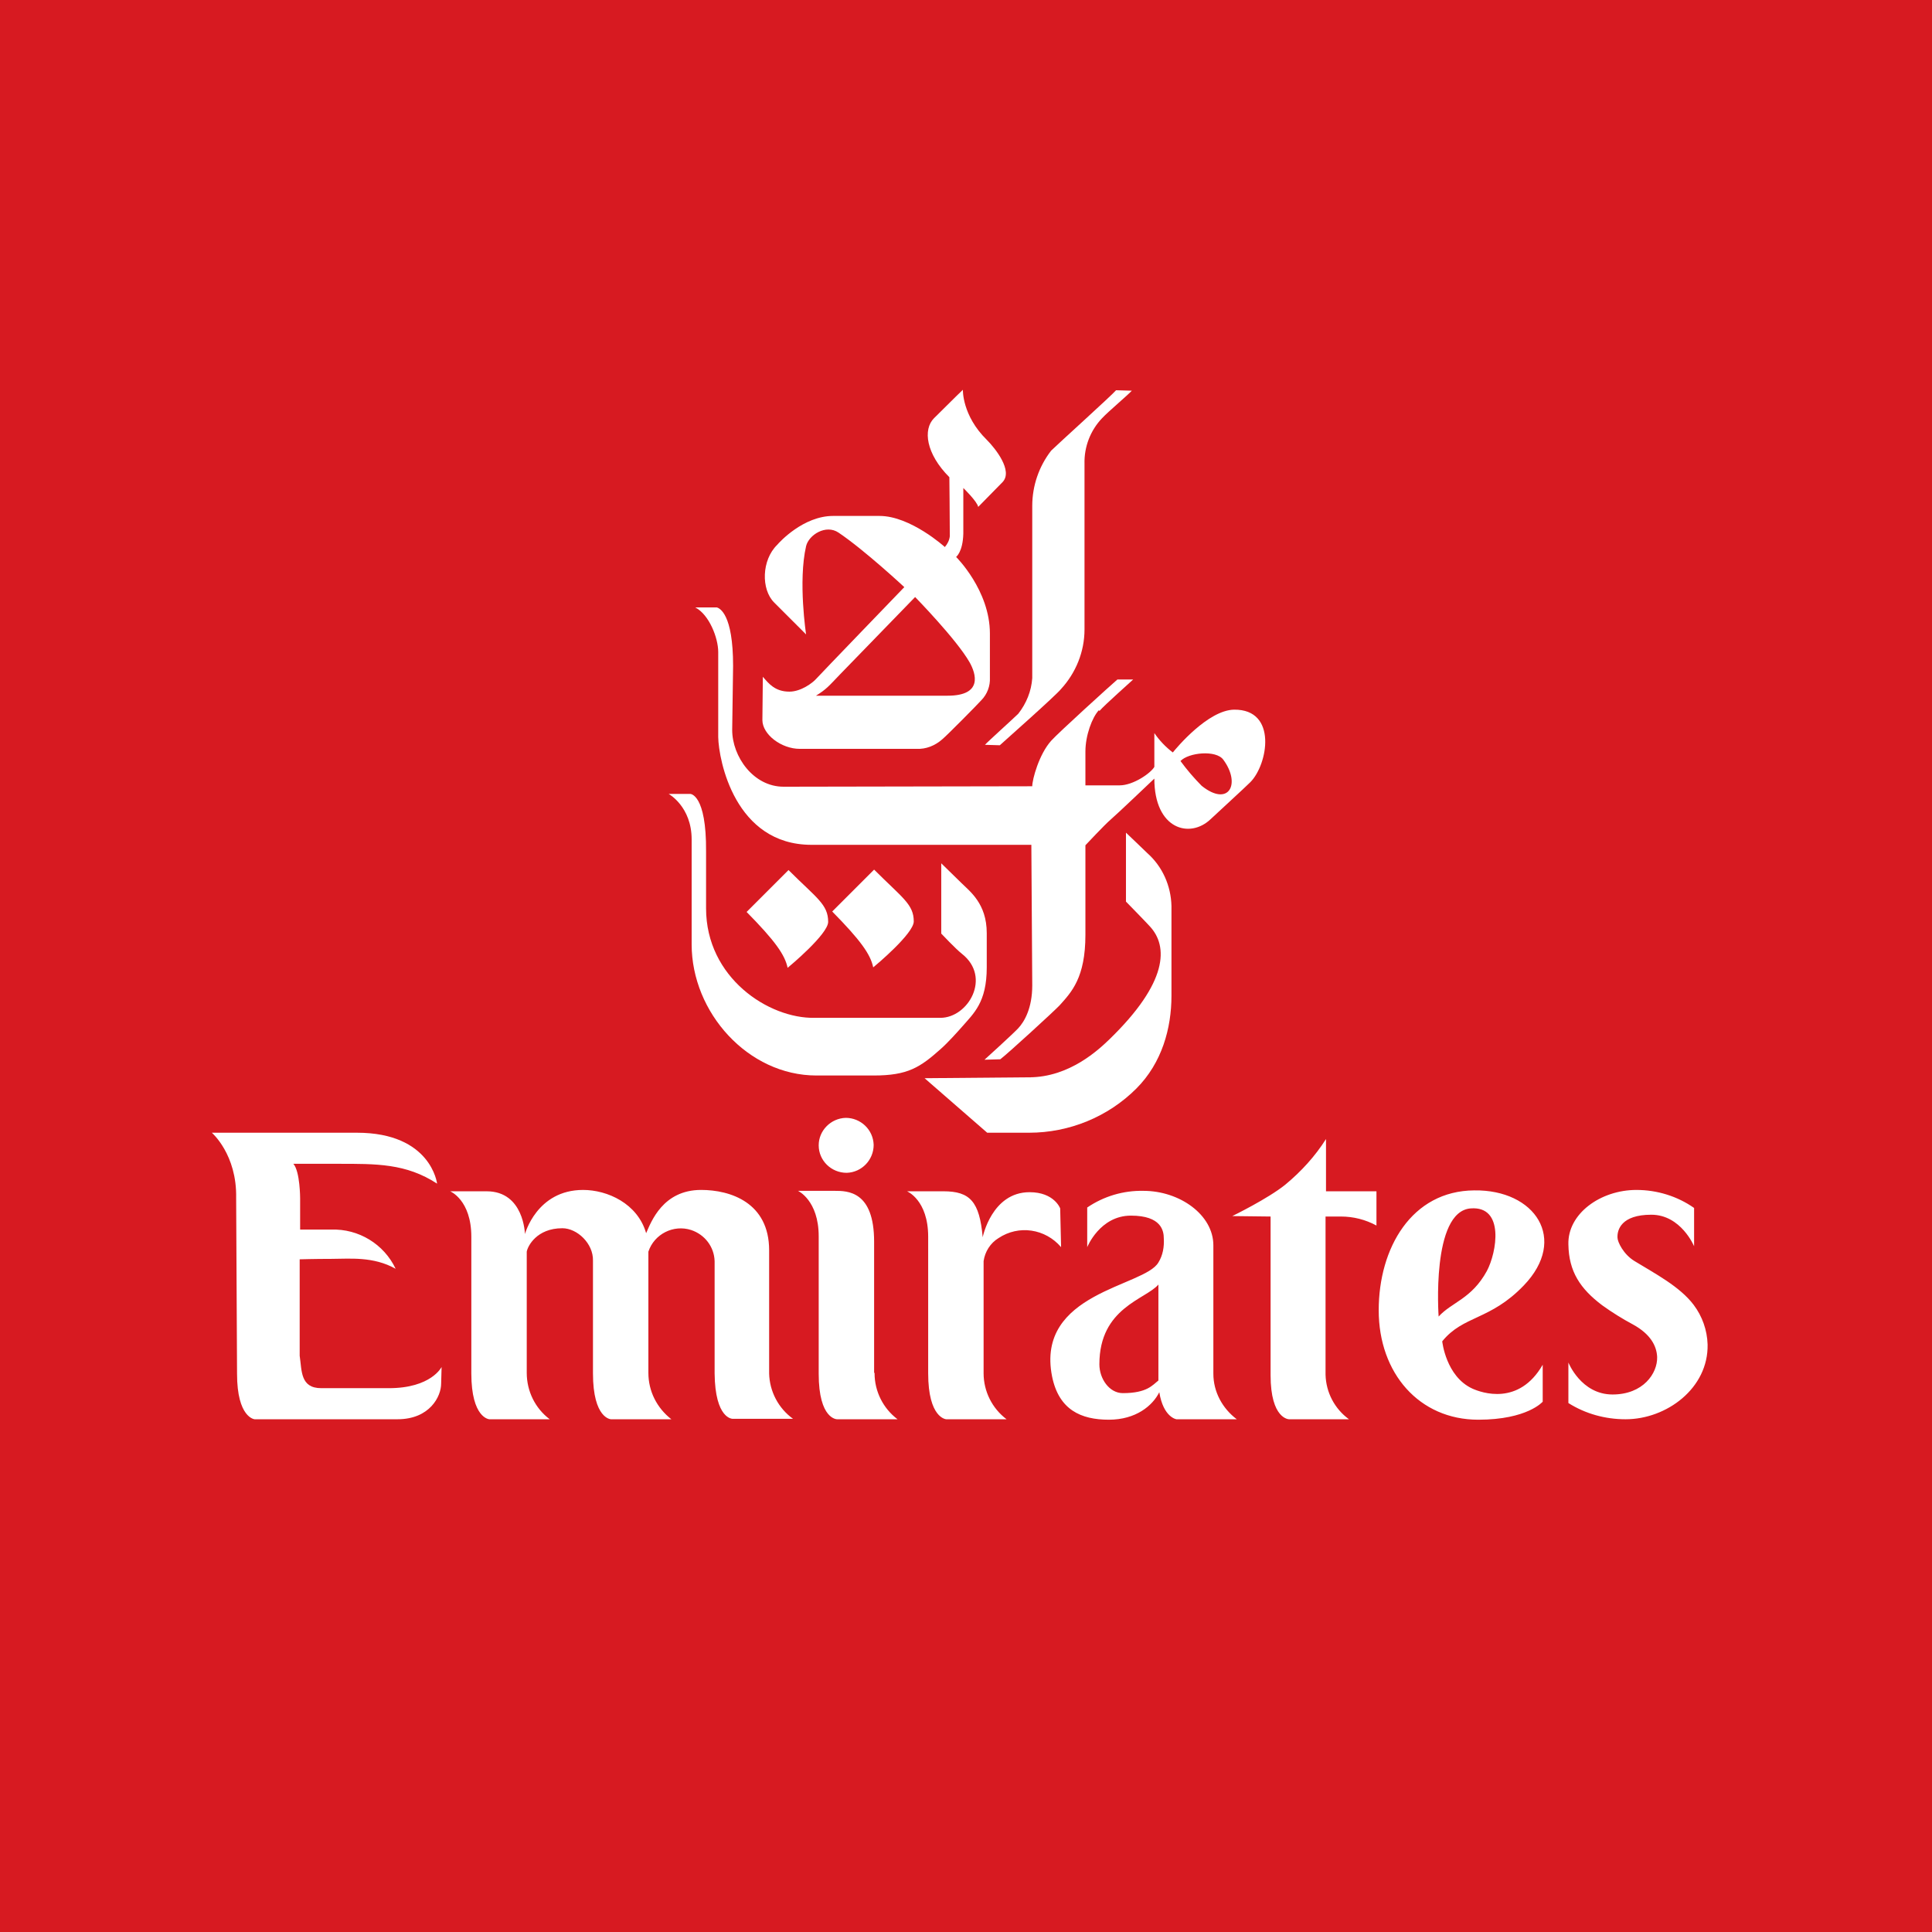
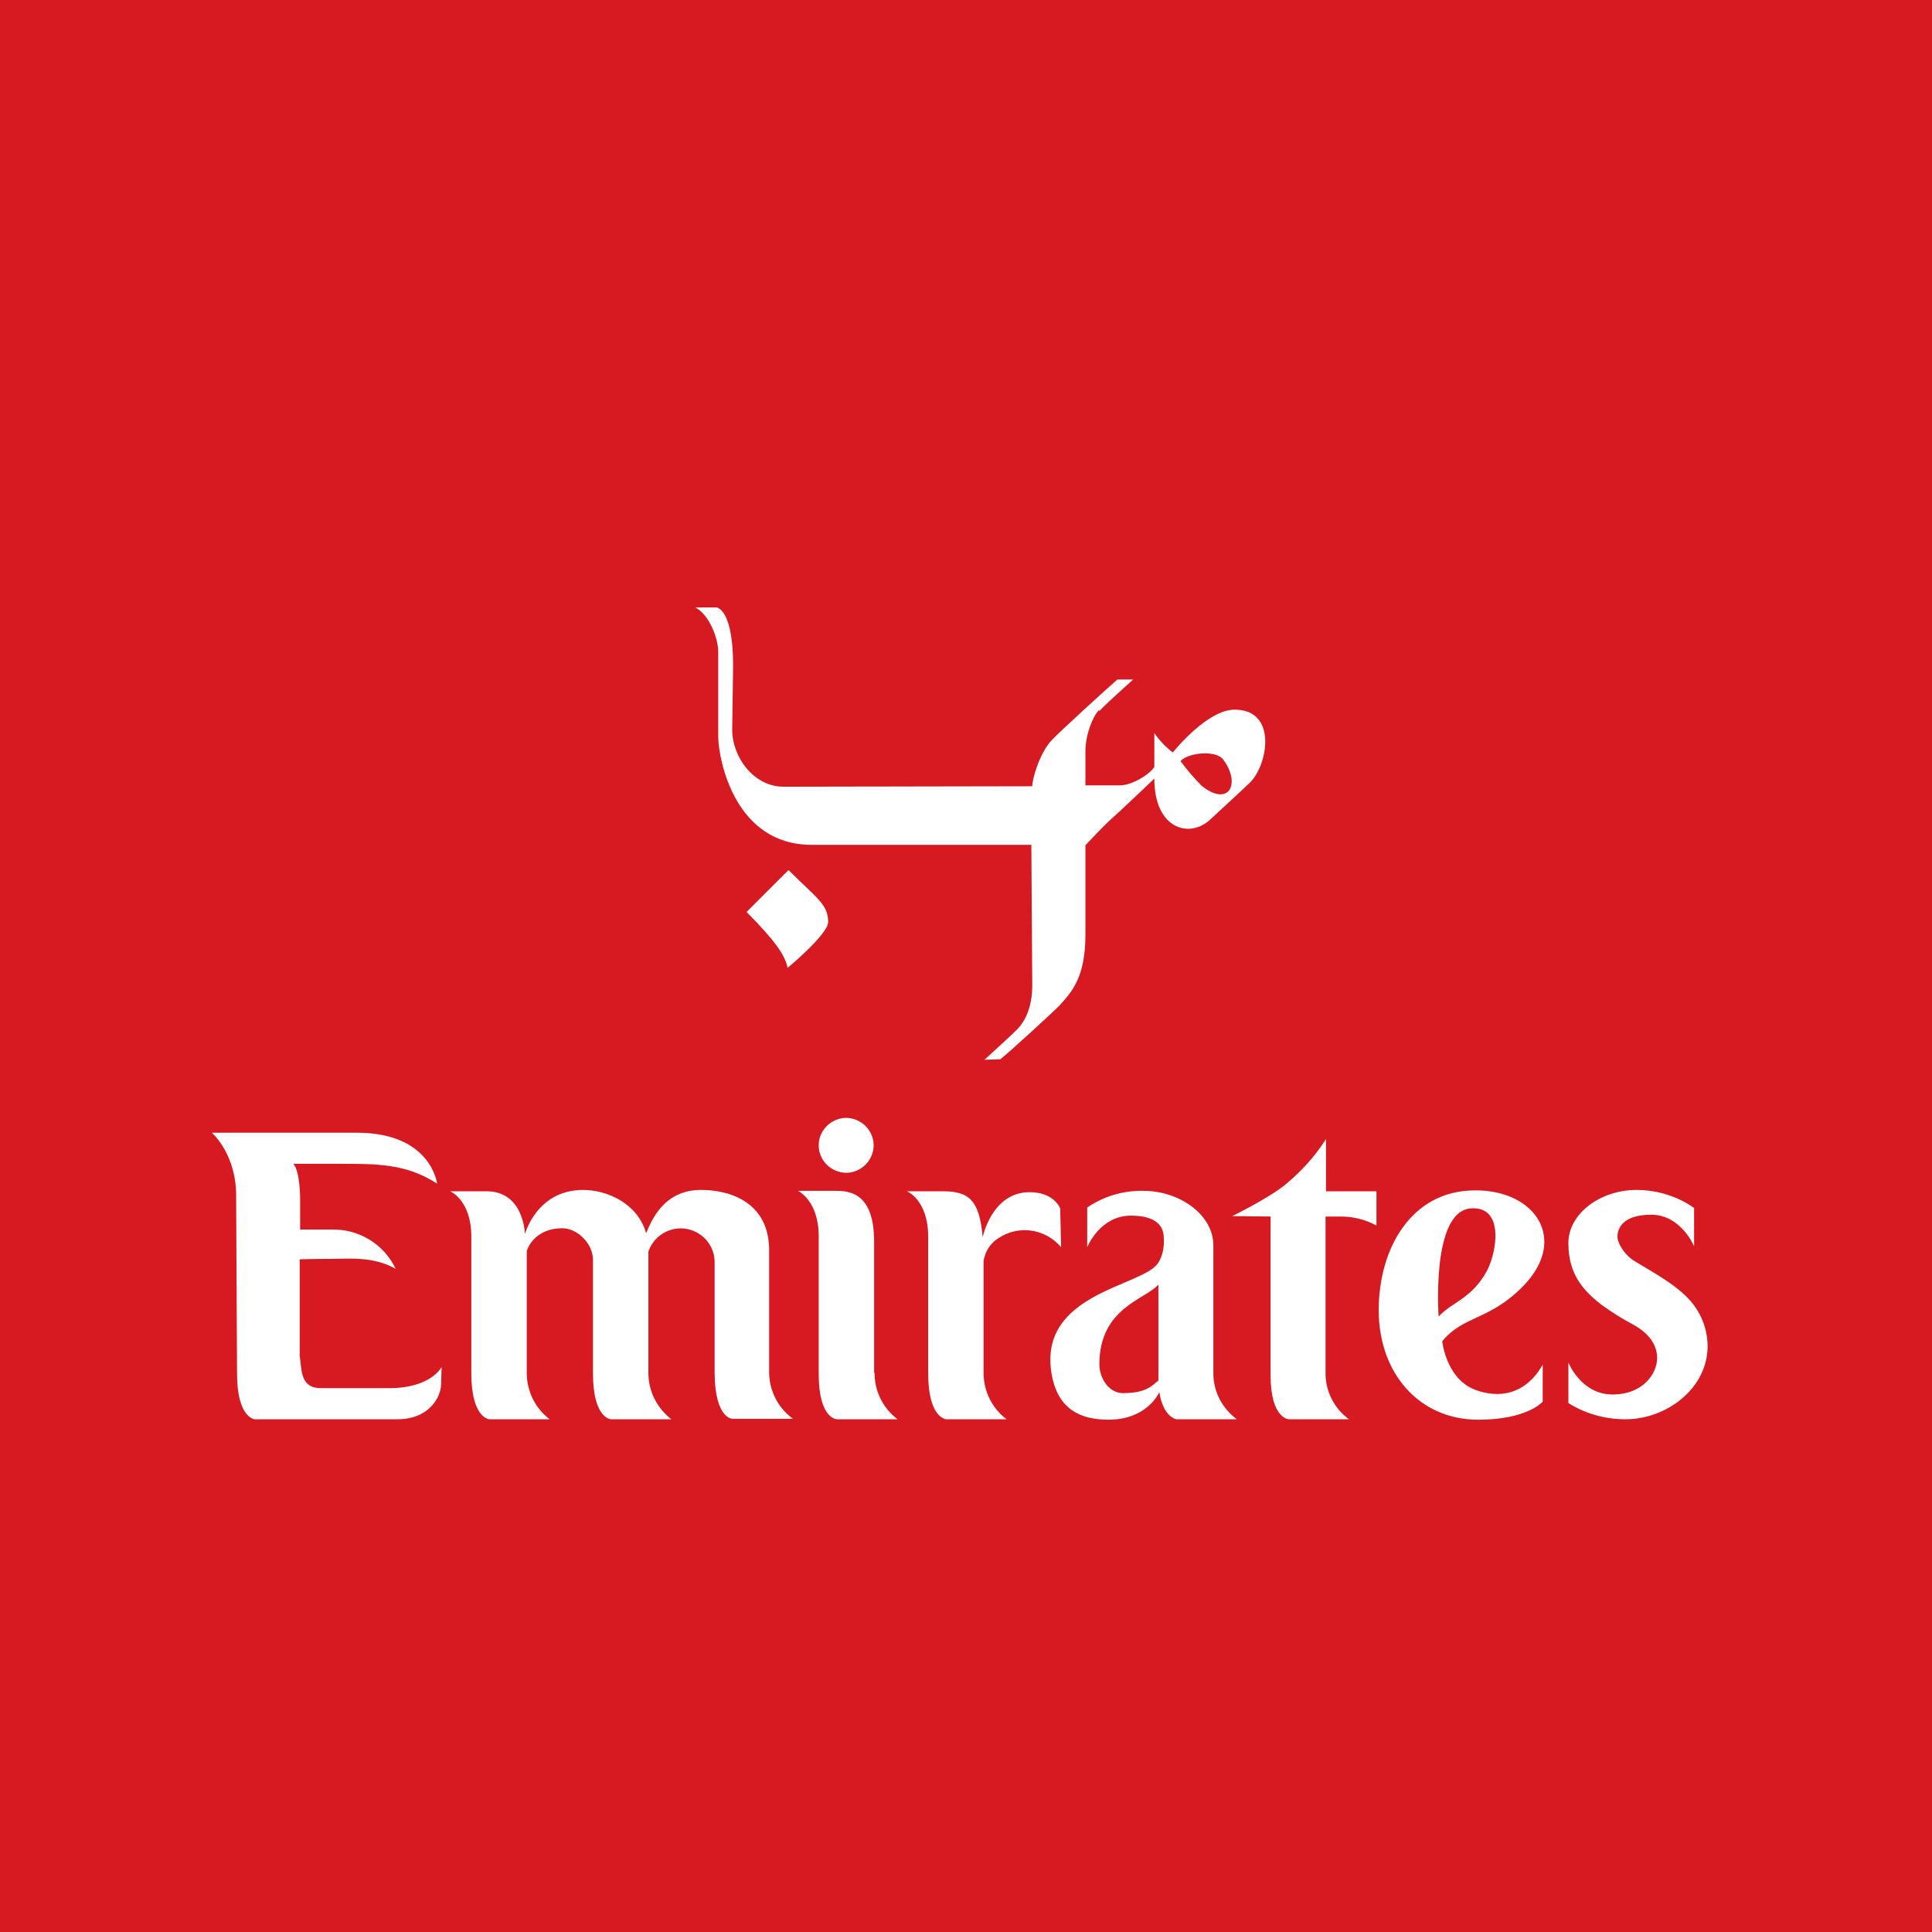
<svg xmlns="http://www.w3.org/2000/svg" width="100%" height="100%" viewBox="0 0 1000 1000" version="1.1" xml:space="preserve" style="fill-rule:evenodd;clip-rule:evenodd;stroke-linejoin:round;stroke-miterlimit:2;">
  <g>
    <g>
      <rect x="0" y="-29.217" width="1000" height="1058.43" style="fill:#d71a21;fill-rule:nonzero;" />
-       <path d="M544.085,233.237c-6.311,8.142 -9.755,18.147 -9.792,28.448l-0,89.313c-0.467,6.763 -3.034,13.06 -7.23,18.423c-2.334,2.333 -16.089,14.693 -17.256,16.093l7.697,0.233c2.563,-2.333 29.148,-25.885 31.711,-29.148c7.697,-8.397 12.126,-19.356 12.126,-30.782l0,-85.817c-0.22,-8.745 3.056,-17.226 9.097,-23.552c3.263,-3.501 13.526,-12.126 15.389,-14.227l-8.159,-0.233c-1.634,2.1 -30.782,28.449 -33.583,31.249Zm-65.527,324.839l32.416,28.22l21.685,-0c20.752,-0 40.808,-8.164 55.502,-22.852c13.292,-13.293 18.189,-31.253 18.189,-48.043l-0,-46.404c-0.234,-10.493 -4.667,-20.523 -12.593,-27.515c-1.4,-1.4 -10.959,-10.497 -10.959,-10.497l-0,35.678c-0,0 10.492,10.731 12.359,12.827c9.559,10.263 9.559,28.919 -20.989,58.534c-5.363,5.126 -20.519,19.586 -41.504,19.586l-54.106,0.466Z" style="fill:#fff;fill-rule:nonzero;" />
      <path d="M568.805,367.558c-3.501,3.73 -6.997,13.06 -6.997,21.452l0,17.489l17.723,0c7,0 16.093,-6.292 17.96,-9.559l-0,-17.493c2.627,3.833 5.855,7.219 9.559,10.026c1.867,-2.334 18.189,-21.919 31.711,-22.152c22.623,-0.234 17.494,28.448 8.397,37.545c-3.03,3.029 -16.323,15.156 -20.519,19.118c-10.73,10.264 -29.153,5.368 -29.153,-20.985c0,0 -19.585,18.656 -22.618,21.219c-3.03,2.567 -13.06,13.293 -13.06,13.293l0,46.408c0,22.152 -7.23,29.616 -13.293,36.379c-2.333,2.563 -27.282,25.419 -30.778,27.982l-8.167,0.233c-0,-0 14.693,-13.293 17.493,-16.322c3.263,-3.501 7.23,-10.497 7.23,-22.157c-0,-3.029 -0.467,-72.757 -0.467,-72.757l-113.802,0c-39.642,0 -48.038,-43.837 -48.272,-55.734l0,-44.067c0,-7.23 -4.663,-19.356 -11.893,-23.085l11.197,-0c1.396,0.462 8.393,3.262 8.393,30.311c-0,-0 -0.467,31.253 -0.467,33.115c0,13.76 10.96,29.382 26.586,29.382l128.721,-0.233c-0,-3.5 3.5,-16.556 9.796,-23.552c3.501,-3.963 31.249,-29.149 34.283,-31.712l8.159,0c-1.167,1.167 -14.689,13.056 -17.489,16.323l-0.233,-0.467Zm42.212,26.348c3.331,4.541 6.994,8.828 10.959,12.827c13.989,11.192 20.519,-0.934 11.193,-13.527c-3.734,-5.125 -17.96,-3.729 -22.156,0.7l0.004,0Z" style="fill:#fff;fill-rule:nonzero;" />
-       <path d="M472.962,476.927c-0,6.292 -19.823,22.852 -20.99,23.786c-1.395,-6.764 -6.529,-13.993 -21.218,-28.92l21.685,-21.685c14.693,14.693 20.523,17.96 20.523,26.819Zm37.779,-249.286c4.429,4.429 13.755,16.089 8.159,21.918c-4.223,4.251 -8.42,8.527 -12.593,12.827c-0.467,-2.801 -7.693,-9.793 -7.693,-9.793l0,23.552c-0.233,9.559 -3.733,12.126 -3.733,12.126c-0,0 17.489,17.252 17.489,39.642l-0,22.852c0.208,4.332 -1.398,8.562 -4.43,11.663c-1.633,1.863 -17.722,18.19 -20.289,20.286c-3.73,3.267 -8.393,5.129 -13.293,4.896l-60.389,0c-9.564,0 -19.356,-7.459 -19.356,-14.922c-0,-1.867 0.233,-22.386 0.233,-22.386c3.03,3.496 6.292,7.693 13.756,7.693c6.063,-0 12.126,-4.663 13.759,-6.53c1.634,-1.863 45.709,-47.571 45.709,-47.571c-0,-0 -20.523,-19.123 -34.045,-28.215c-6.534,-4.43 -15.393,1.166 -16.793,6.996c-4.197,18.189 -0,45.704 -0,45.704l-16.556,-16.555c-6.763,-6.764 -6.53,-21.919 1.629,-29.849c1.167,-1.4 13.527,-14.926 28.92,-14.926l24.019,-0c16.089,-0 33.811,16.093 33.811,16.093c1.4,-1.634 2.334,-3.501 2.567,-5.601c0,-8.392 -0.233,-30.544 -0.233,-30.544c-12.126,-12.127 -13.76,-24.719 -7.93,-30.549c10.959,-10.96 14.926,-14.693 14.926,-14.693c0,-0 -0.466,13.293 12.36,25.886l-0.004,-0Zm-75.791,121.261c-6.063,6.292 -6.996,7.697 -12.593,11.193l68.094,-0c18.423,-0 14.693,-11.426 11.426,-17.256c-6.763,-11.893 -28.215,-33.816 -28.215,-33.816c0,0 -37.545,38.712 -38.712,39.879Z" style="fill:#fff;fill-rule:nonzero;" />
-       <path d="M357.297,410.933l-11.193,0c0,0 11.893,6.53 11.893,23.552l-0,54.335c-0,35.211 29.148,67.86 64.593,67.86l29.616,0c17.722,0 24.019,-4.2 34.749,-13.759c3.959,-3.501 9.093,-9.33 10.959,-11.426c6.063,-7.001 12.827,-12.593 12.827,-30.782l-0,-17.723c-0,-15.393 -8.864,-21.69 -13.293,-26.119c-3.403,-3.359 -6.823,-6.701 -10.26,-10.026l0,36.378c0,0 7.459,7.926 10.726,10.493c15.389,12.126 3.263,33.116 -11.192,33.116l-65.065,-0c-23.786,0.462 -56.197,-20.756 -56.197,-56.672l0,-29.378c0.229,-29.849 -8.167,-29.849 -8.167,-29.849l0.004,0Z" style="fill:#fff;fill-rule:nonzero;" />
      <path d="M428.654,477.16c-0,6.293 -19.823,22.853 -20.986,23.786c-1.4,-6.763 -6.53,-13.993 -21.223,-28.92l21.69,-21.685c14.46,14.46 20.519,17.723 20.519,26.819Zm-227.368,241.357l-34.978,-0c-10.96,-0 -10.026,-9.093 -11.193,-16.794l-0,-49.9c-0,-0 7.696,-0.233 16.322,-0.233c9.564,-0 21.69,-1.401 33.349,5.129c-6.053,-12.792 -19.205,-20.792 -33.349,-20.285l-16.089,-0l0,-16.093c0,-0 0,-13.993 -3.5,-17.956l23.085,-0c19.827,-0 35.216,-0.234 51.305,10.259c0,0 -3.029,-26.348 -41.504,-26.348l-75.09,-0c-0,-0 13.055,11.193 12.589,33.811l0.466,90.947c0,22.856 9.097,23.552 9.097,23.552l73.924,-0c16.789,-0 22.619,-11.893 22.619,-18.419l0.233,-8.63c-0,0 -5.363,10.96 -27.286,10.96Zm196.819,-7.697l-0,-63.66c-0,-24.719 -20.056,-31.253 -35.212,-31.253c-19.823,-0 -25.886,16.56 -28.448,22.39c-4.434,-15.389 -20.057,-22.386 -32.649,-22.386c-24.019,0 -30.087,22.852 -30.087,22.852c0,0 -0.462,-22.152 -19.818,-22.152l-18.89,0c0,0 10.96,4.43 10.96,23.552l-0,70.657c-0,23.319 9.33,23.786 9.33,23.786l31.249,-0c-7.463,-5.597 -11.893,-14.46 -11.893,-24.019l-0,-62.727c0.467,-2.8 5.125,-12.126 18.418,-12.126c7.697,-0 16.094,7.926 15.86,16.789l0,58.297c0,23.552 9.33,23.786 9.33,23.786l31.245,-0c-7.459,-5.83 -11.893,-14.46 -11.893,-24.019l0,-62.727c3.024,-9.134 13.009,-14.18 22.156,-11.197c6.997,2.334 11.893,8.63 12.127,16.093l-0,58.064c0.233,23.786 9.326,23.552 9.326,23.552l31.253,0c-7.581,-5.473 -12.164,-14.204 -12.364,-23.552Zm54.568,0c0.013,9.348 4.422,18.166 11.892,23.786l-31.248,-0c-0,-0 -9.56,0.233 -9.56,-23.552l0,-71.124c0,-18.656 -10.726,-23.552 -10.726,-23.552l18.89,-0c6.759,-0 20.518,-0 20.518,26.348l0,67.632l0.234,0.462Zm96.075,-85.35c0,0 -3.029,-8.392 -15.855,-8.392c-19.585,-0 -24.253,23.319 -24.253,23.319c-1.633,-18.423 -6.529,-23.786 -20.289,-23.786l-18.889,0c-0,0 10.959,4.43 10.959,23.552l0,70.657c0,23.319 9.334,23.786 9.334,23.786l31.245,-0c-7.47,-5.62 -11.879,-14.438 -11.893,-23.786l0,-58.064c0.7,-4.896 3.5,-9.33 7.697,-11.893c10.492,-6.996 24.252,-4.896 32.411,4.663l-0.467,-20.056Zm145.285,4.201c6.526,-0 12.822,1.629 18.419,4.663l-0,-17.723l-26.115,0l-0,-27.052c-5.597,8.863 -12.827,16.793 -20.99,23.552c-8.859,7.23 -27.515,16.326 -27.515,16.326l19.823,0.234l-0,82.083c-0,22.852 9.559,22.852 9.559,22.852l31.015,-0c-7.415,-5.379 -11.905,-13.927 -12.126,-23.086l0,-81.849l7.93,-0Zm94.676,35.678c-17.489,18.189 -31.249,15.389 -42.212,28.915c-0,0 1.871,18.19 15.626,24.486c4.667,2.1 24.019,9.097 36.379,-12.359l-0,19.122c-0,0 -7.926,9.326 -33.345,9.326c-30.549,0 -51.539,-24.019 -51.539,-56.664c0,-32.182 17.027,-61.797 49.438,-62.031c31.483,-0.466 48.738,25.186 25.653,49.205Zm-19.123,-7.463c5.13,-9.559 9.33,-33.812 -8.392,-32.416c-20.523,1.634 -16.56,55.968 -16.56,55.968c6.763,-7.459 17.022,-9.092 24.952,-23.552Zm-331.369,-50.834c7.926,-0.238 13.989,-6.767 13.989,-14.46c-0.234,-7.93 -6.763,-13.993 -14.46,-13.993c-7.692,0.234 -13.989,6.53 -13.989,14.227c0,7.925 6.53,14.222 14.46,14.222l-0,0.004Zm142.947,114.032c-6.996,-0 -12.126,-7.464 -12.126,-14.927c-0,-29.382 24.019,-33.578 30.549,-41.275l-0,49.672c-3.03,2.333 -5.83,6.53 -18.419,6.53l-0.004,-0Zm18.423,-67.632c-7.23,12.597 -63.661,15.393 -55.035,59.002c3.501,17.256 14.927,22.385 29.382,22.385c13.993,0 22.623,-7.226 26.119,-14.222c2.101,13.06 8.864,13.989 8.864,13.989l31.244,-0c-7.459,-5.597 -12.126,-14.222 -12.126,-23.552l0,-66.457c0,-15.855 -17.489,-28.215 -36.145,-28.215c-10.377,-0.236 -20.571,2.781 -29.149,8.626l0,20.523c0,-0 6.53,-16.323 22.619,-16.323c15.86,0 17.027,7.926 17.027,11.893c0.233,4.196 -0.467,8.626 -2.8,12.36l-0,-0.009Zm258.149,48.976c0.234,8.392 -7.229,19.356 -23.085,19.356c-16.327,-0 -22.857,-16.56 -22.857,-16.56l0,20.989c8.864,5.597 19.127,8.393 29.616,8.393c21.223,-0 42.908,-16.089 42.441,-38.712c-0.228,-7.421 -2.753,-14.592 -7.225,-20.519c-7.23,-9.559 -20.294,-16.322 -30.549,-22.619c-5.834,-3.5 -8.863,-10.03 -8.863,-12.126c-0.234,-3.967 1.866,-11.893 17.489,-11.893c15.393,0 22.156,16.323 22.156,16.323l0,-19.823c-8.63,-6.063 -19.127,-9.326 -29.853,-9.326c-18.656,0 -35.678,12.36 -35.212,28.215c0.234,13.993 6.064,22.857 17.49,31.482c5.136,3.695 10.512,7.045 16.093,10.026c8.859,4.901 12.126,10.96 12.359,16.794Z" style="fill:#fff;fill-rule:nonzero;" />
    </g>
  </g>
</svg>